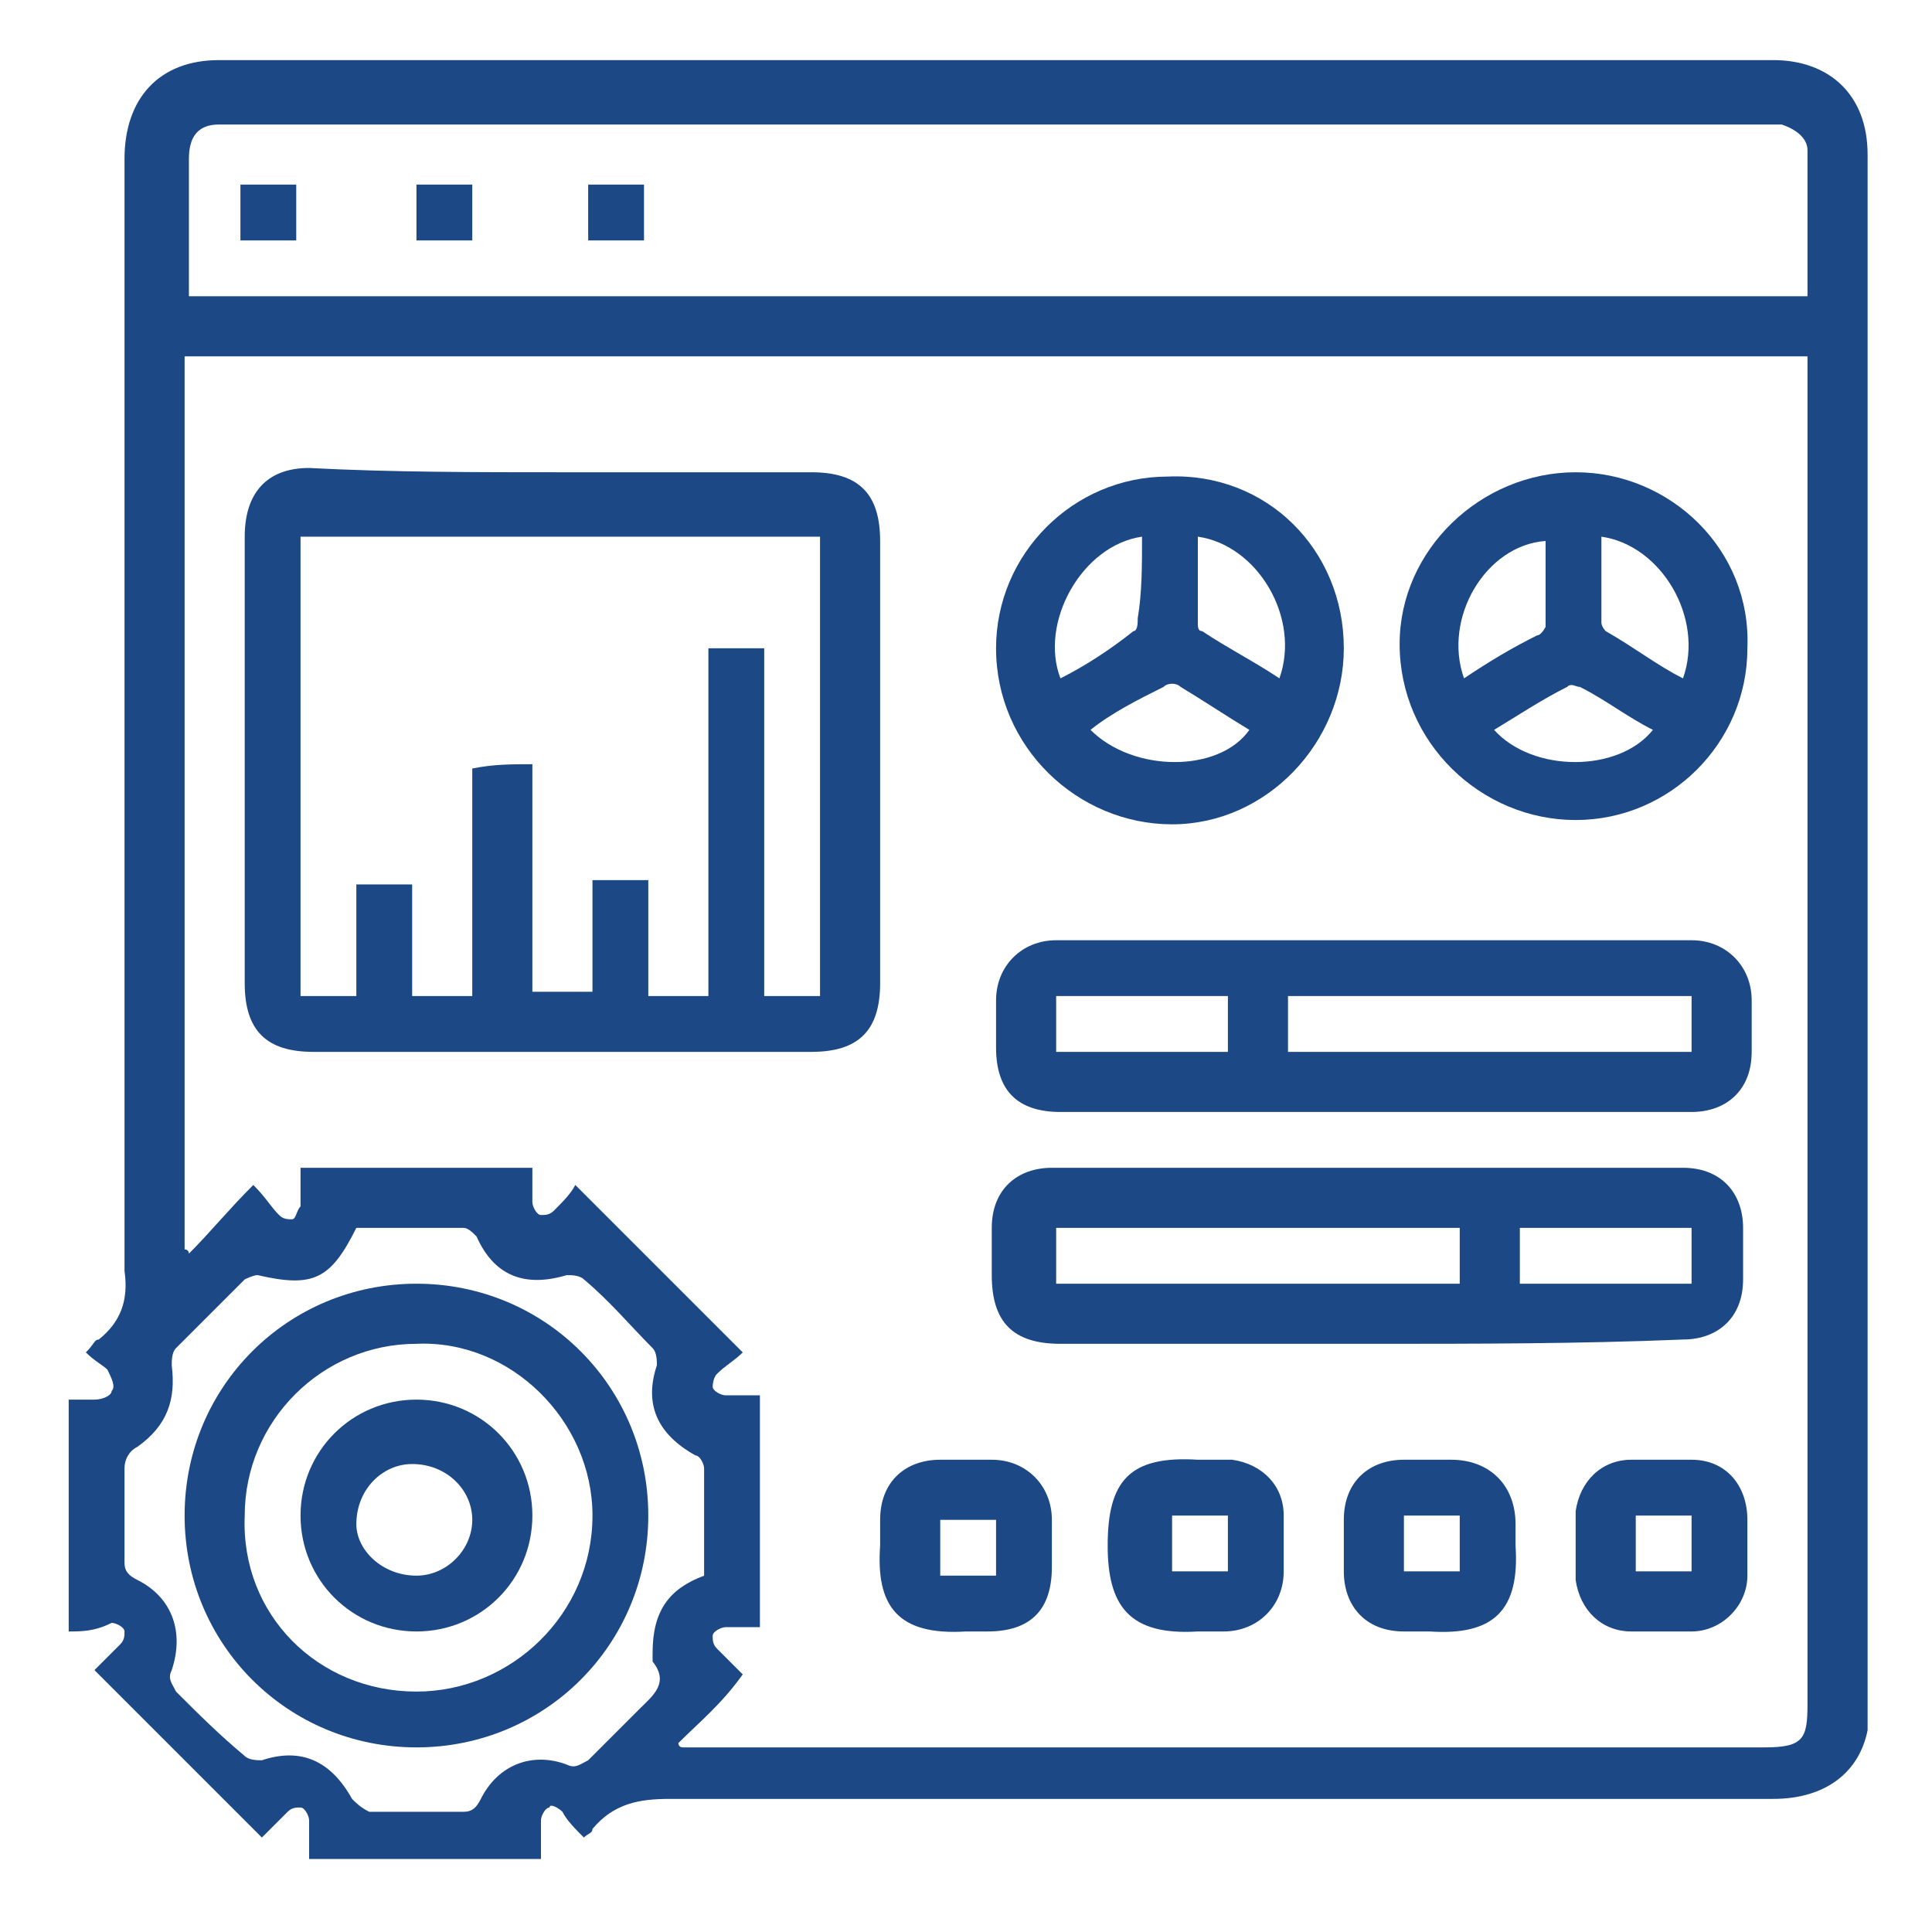
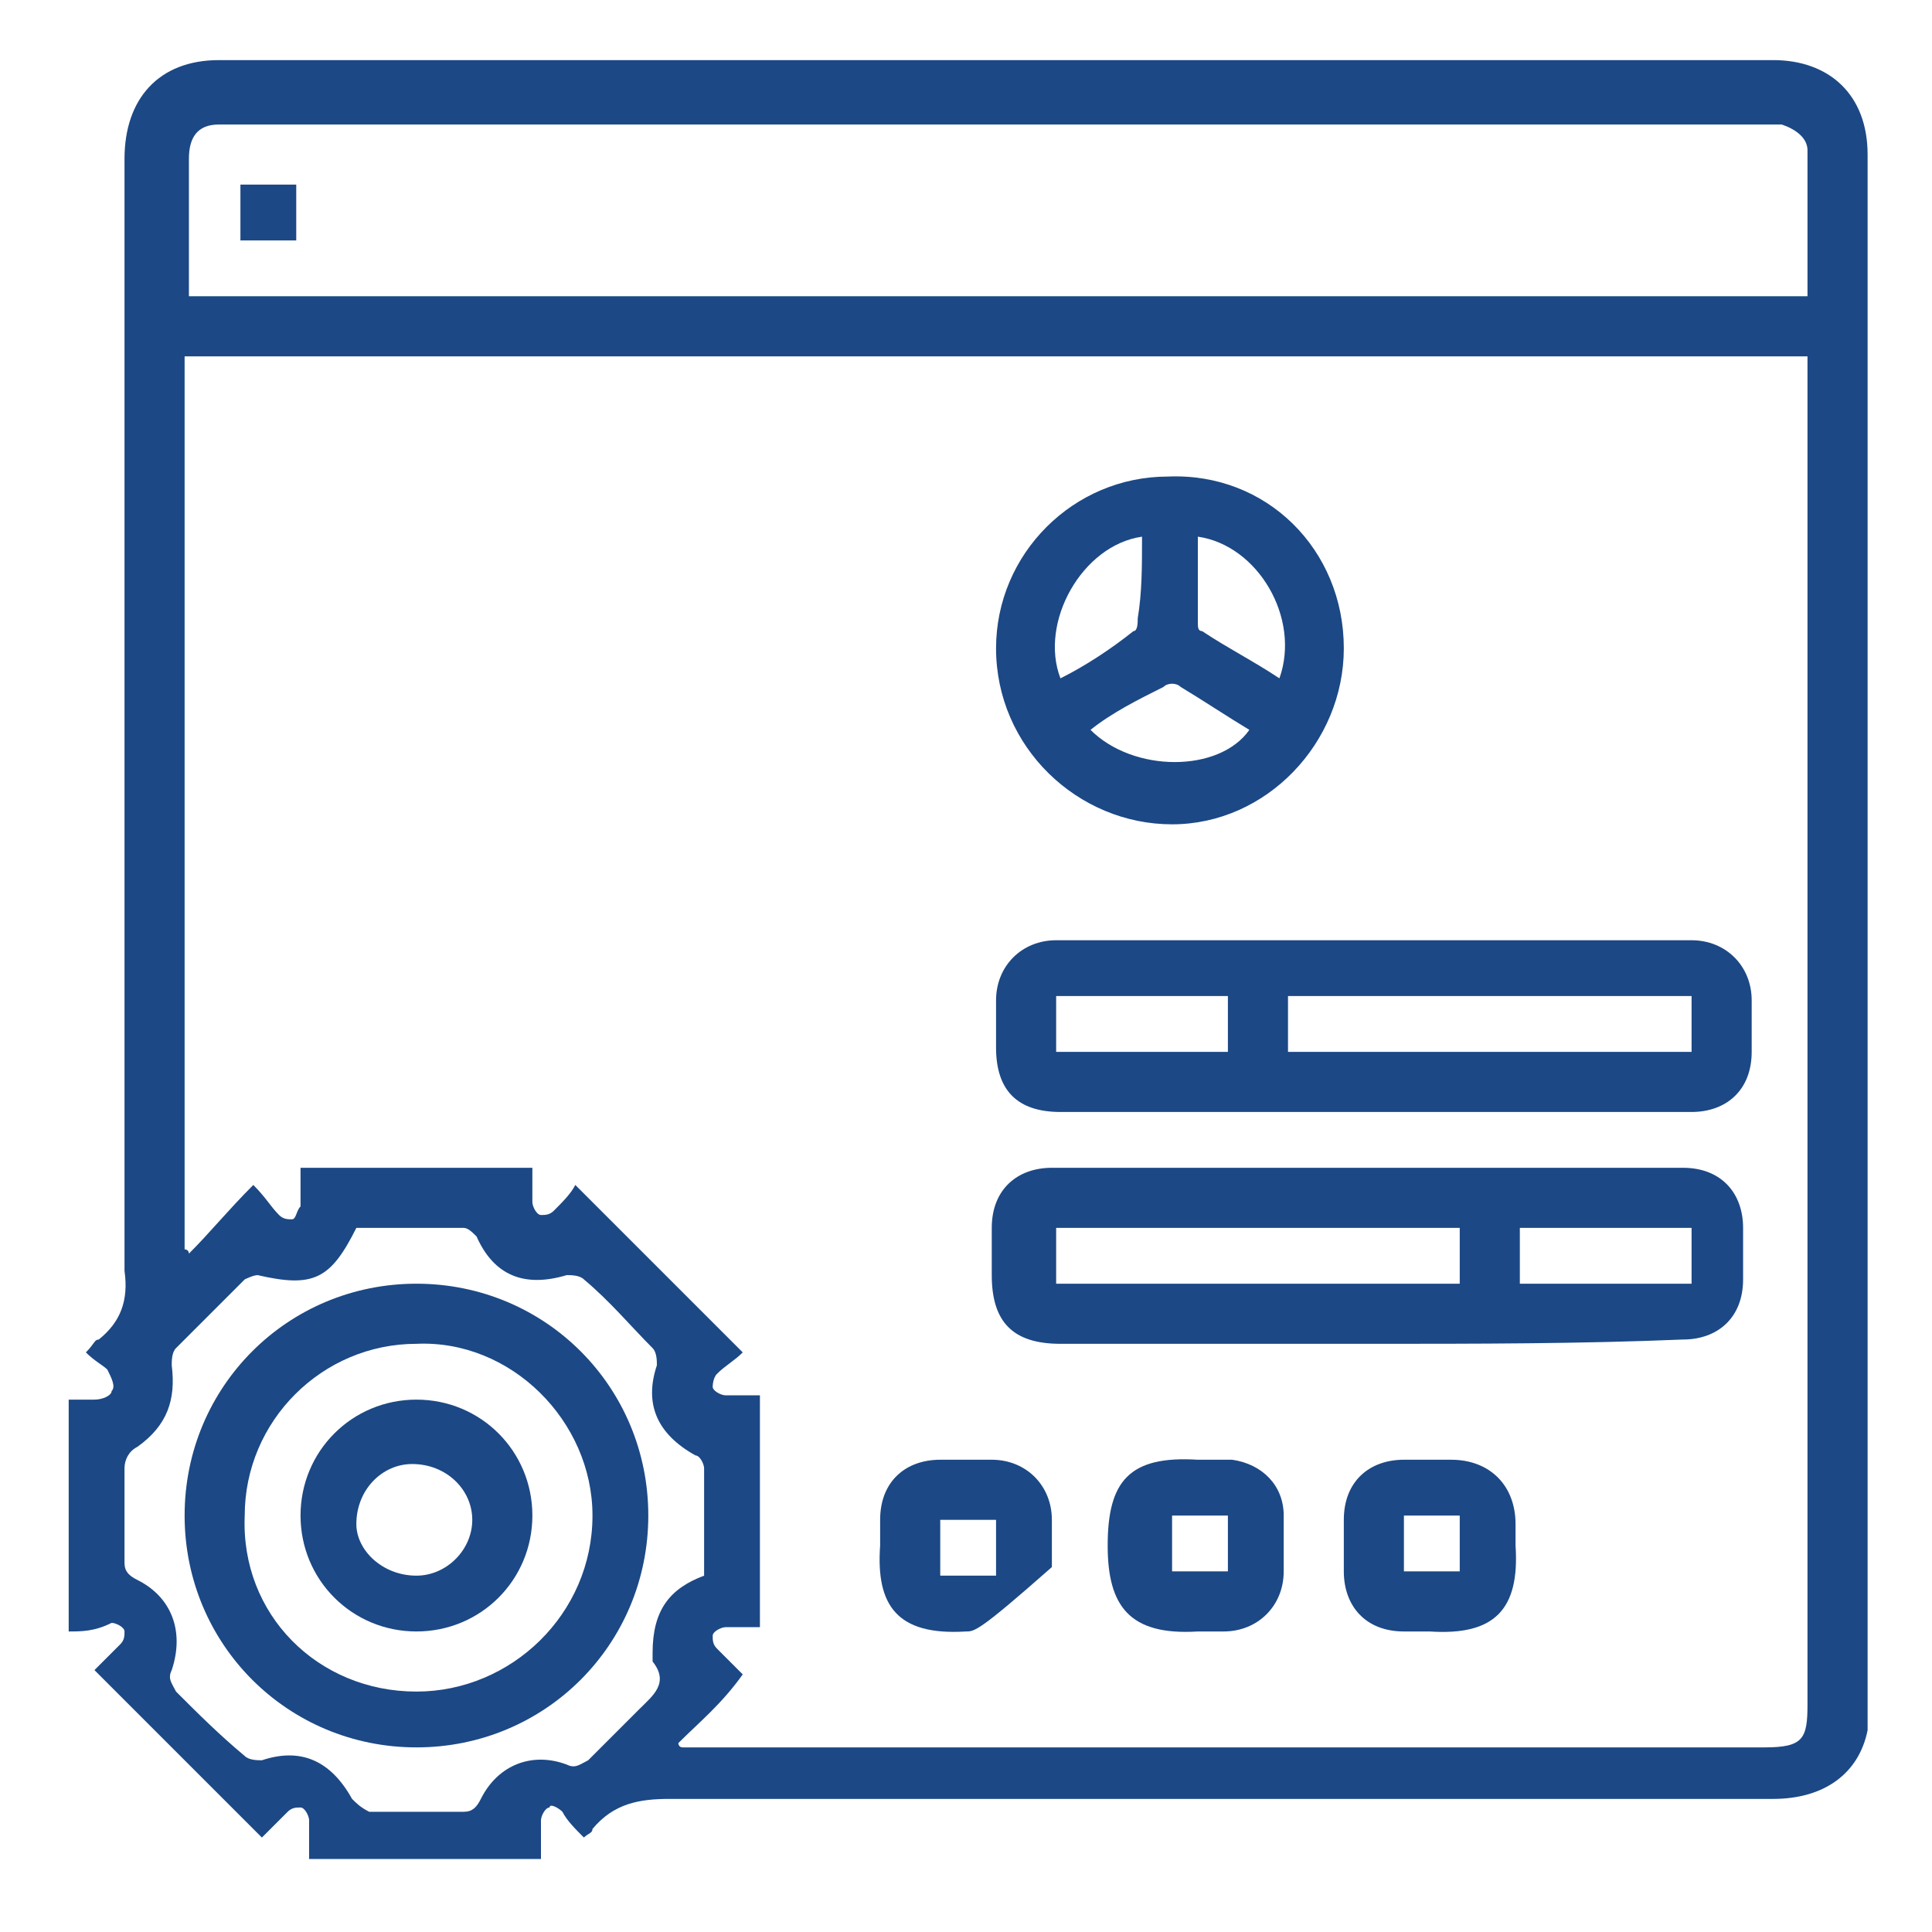
<svg xmlns="http://www.w3.org/2000/svg" version="1.1" id="Layer_1" x="0px" y="0px" viewBox="0 0 45 45" style="enable-background:new 0 0 45 45;" xml:space="preserve">
  <style type="text/css">
	.st0{fill:#1C4885;}
</style>
  <g>
    <path class="st0" d="M1.6,38c0-1.8,0-3.6,0-5.4c0.2,0,0.4,0,0.6,0c0.2,0,0.4-0.1,0.4-0.2c0.1-0.1,0-0.3-0.1-0.5   c-0.1-0.1-0.3-0.2-0.5-0.4c0.2-0.2,0.2-0.3,0.3-0.3c0.5-0.4,0.7-0.9,0.6-1.6c0-8.6,0-17.3,0-25.9c0-1.4,0.8-2.3,2.2-2.3   c12.1,0,24.1,0,36.2,0c1.3,0,2.2,0.8,2.2,2.2c0,12,0,24.1,0,36.1c0,0.2,0,0.4,0,0.6c-0.2,1-1,1.6-2.2,1.6c-8.6,0-17.1,0-25.7,0   c-0.7,0-1.3,0.1-1.8,0.7c0,0.1-0.1,0.1-0.2,0.2c-0.2-0.2-0.4-0.4-0.5-0.6c-0.1-0.1-0.3-0.2-0.3-0.1c-0.1,0-0.2,0.2-0.2,0.3   c0,0.3,0,0.6,0,0.9c-1.8,0-3.6,0-5.4,0c0-0.3,0-0.6,0-0.9c0-0.1-0.1-0.3-0.2-0.3c-0.1,0-0.2,0-0.3,0.1c-0.2,0.2-0.4,0.4-0.6,0.6   c-1.3-1.3-2.6-2.6-3.9-3.9c0.2-0.2,0.4-0.4,0.6-0.6c0.1-0.1,0.1-0.2,0.1-0.3c0-0.1-0.2-0.2-0.3-0.2C2.2,38,1.9,38,1.6,38z    M15.8,40.6c0,0,0,0.1,0.1,0.1c0.1,0,0.3,0,0.4,0c8.3,0,16.5,0,24.8,0c0.9,0,1-0.2,1-1c0-10.3,0-20.6,0-30.9c0-0.2,0-0.3,0-0.5   c-12.6,0-25.2,0-37.8,0c0,7,0,13.9,0,20.8c0,0,0.1,0,0.1,0.1c0.5-0.5,0.9-1,1.5-1.6c0.3,0.3,0.4,0.5,0.6,0.7   c0.1,0.1,0.2,0.1,0.3,0.1c0.1,0,0.1-0.2,0.2-0.3c0-0.3,0-0.6,0-0.9c1.8,0,3.6,0,5.4,0c0,0.3,0,0.6,0,0.8c0,0.1,0.1,0.3,0.2,0.3   c0.1,0,0.2,0,0.3-0.1c0.2-0.2,0.4-0.4,0.5-0.6c1.3,1.3,2.6,2.6,3.9,3.9c-0.2,0.2-0.4,0.3-0.6,0.5c-0.1,0.1-0.1,0.3-0.1,0.3   c0,0.1,0.2,0.2,0.3,0.2c0.3,0,0.5,0,0.8,0c0,1.8,0,3.6,0,5.4c-0.3,0-0.6,0-0.8,0c-0.1,0-0.3,0.1-0.3,0.2c0,0.1,0,0.2,0.1,0.3   c0.2,0.2,0.4,0.4,0.6,0.6C16.8,39.7,16.3,40.1,15.8,40.6z M42.1,6.9c0-1.2,0-2.3,0-3.4c0-0.3-0.3-0.5-0.6-0.6c-0.2,0-0.3,0-0.5,0   c-11.9,0-23.8,0-35.6,0c-0.1,0-0.2,0-0.3,0c-0.5,0-0.7,0.3-0.7,0.8c0,0.7,0,1.4,0,2.1c0,0.4,0,0.8,0,1.1   C16.9,6.9,29.5,6.9,42.1,6.9z M16.4,36.7c0-0.1,0-0.2,0-0.3c0-0.7,0-1.5,0-2.2c0-0.1-0.1-0.3-0.2-0.3c-0.9-0.5-1.2-1.2-0.9-2.1   c0-0.1,0-0.3-0.1-0.4c-0.5-0.5-1-1.1-1.6-1.6c-0.1-0.1-0.3-0.1-0.4-0.1c-1,0.3-1.7,0-2.1-0.9c-0.1-0.1-0.2-0.2-0.3-0.2   c-0.8,0-1.7,0-2.5,0c-0.6,1.2-1,1.4-2.3,1.1c-0.1,0-0.3,0.1-0.3,0.1c-0.5,0.5-1.1,1.1-1.6,1.6c-0.1,0.1-0.1,0.3-0.1,0.4   c0.1,0.8-0.1,1.4-0.8,1.9C3,33.8,2.9,34,2.9,34.2c0,0.7,0,1.5,0,2.2c0,0.2,0.1,0.3,0.3,0.4C4,37.2,4.3,38,4,38.9   c-0.1,0.2,0,0.3,0.1,0.5c0.5,0.5,1,1,1.6,1.5C5.8,41,6,41,6.1,41c0.9-0.3,1.6,0,2.1,0.9c0.1,0.1,0.2,0.2,0.4,0.3c0.7,0,1.4,0,2.2,0   c0.2,0,0.3-0.1,0.4-0.3c0.4-0.8,1.2-1.1,2-0.8c0.2,0.1,0.3,0,0.5-0.1c0.4-0.4,0.8-0.8,1.2-1.2c0.3-0.3,0.7-0.6,0.3-1.1   c0-0.1,0-0.1,0-0.2C15.2,37.5,15.6,37,16.4,36.7z" />
-     <path class="st0" d="M13.1,11c1.9,0,3.9,0,5.8,0c1.1,0,1.6,0.5,1.6,1.6c0,3.4,0,6.9,0,10.3c0,1.1-0.5,1.6-1.6,1.6   c-3.9,0-7.8,0-11.6,0c-1.1,0-1.6-0.5-1.6-1.6c0-3.5,0-6.9,0-10.4c0-1,0.5-1.6,1.5-1.6C9.1,11,11.1,11,13.1,11z M12.4,17.8   c0,1.8,0,3.6,0,5.3c0.5,0,0.9,0,1.4,0c0-0.9,0-1.8,0-2.6c0.5,0,0.9,0,1.3,0c0,0.9,0,1.8,0,2.7c0.5,0,0.9,0,1.4,0c0-2.7,0-5.4,0-8.1   c0.5,0,0.9,0,1.3,0c0,2.7,0,5.4,0,8.1c0.5,0,0.9,0,1.3,0c0-3.6,0-7.2,0-10.7c-4.1,0-8.1,0-12.1,0c0,3.6,0,7.2,0,10.7   c0.5,0,0.9,0,1.3,0c0-0.9,0-1.8,0-2.6c0.5,0,0.9,0,1.3,0c0,0.9,0,1.8,0,2.6c0.5,0,0.9,0,1.4,0c0-1.8,0-3.6,0-5.3   C11.5,17.8,11.9,17.8,12.4,17.8z" />
    <path class="st0" d="M31.9,25.9c-2.4,0-4.8,0-7.2,0c-1,0-1.5-0.5-1.5-1.5c0-0.4,0-0.8,0-1.1c0-0.8,0.6-1.4,1.4-1.4   c4.9,0,9.9,0,14.8,0c0.8,0,1.4,0.6,1.4,1.4c0,0.4,0,0.8,0,1.2c0,0.9-0.6,1.4-1.4,1.4C36.8,25.9,34.4,25.9,31.9,25.9z M30,24.5   c3.2,0,6.3,0,9.4,0c0-0.5,0-0.9,0-1.3c-3.1,0-6.3,0-9.4,0C30,23.6,30,24.1,30,24.5z M28.6,23.2c-1.4,0-2.7,0-4,0c0,0.5,0,0.9,0,1.3   c1.3,0,2.7,0,4,0C28.6,24.1,28.6,23.6,28.6,23.2z" />
    <path class="st0" d="M31.9,31.3c-2.4,0-4.8,0-7.2,0c-1.1,0-1.6-0.5-1.6-1.6c0-0.4,0-0.7,0-1.1c0-0.9,0.6-1.4,1.4-1.4   c4.9,0,9.8,0,14.7,0c0.9,0,1.4,0.6,1.4,1.4c0,0.4,0,0.8,0,1.2c0,0.9-0.6,1.4-1.4,1.4C36.8,31.3,34.4,31.3,31.9,31.3z M24.6,29.9   c3.2,0,6.3,0,9.4,0c0-0.5,0-0.9,0-1.3c-3.1,0-6.3,0-9.4,0C24.6,29,24.6,29.5,24.6,29.9z M39.4,28.6c-1.3,0-2.7,0-4,0   c0,0.5,0,0.9,0,1.3c1.3,0,2.7,0,4,0C39.4,29.5,39.4,29,39.4,28.6z" />
-     <path class="st0" d="M36.7,11c2.2,0,4.1,1.8,4,4.1c0,2.2-1.8,4-4,4c-2.2,0-4.1-1.8-4.1-4.1C32.6,12.8,34.5,11,36.7,11z M34.1,15.8   c0.6-0.4,1.1-0.7,1.7-1c0.1,0,0.2-0.2,0.2-0.2c0-0.7,0-1.4,0-2C34.6,12.7,33.6,14.4,34.1,15.8z M39.2,15.8c0.5-1.4-0.5-3.1-1.9-3.3   c0,0.7,0,1.4,0,2c0,0.1,0.1,0.2,0.1,0.2C38.1,15.1,38.6,15.5,39.2,15.8z M38.5,17c-0.6-0.3-1.1-0.7-1.7-1c-0.1,0-0.2-0.1-0.3,0   c-0.6,0.3-1.2,0.7-1.7,1C35.7,18,37.7,18,38.5,17z" />
    <path class="st0" d="M31.3,15.1c0,2.2-1.8,4.1-4,4.1c-2.2,0-4.1-1.8-4.1-4.1c0-2.2,1.8-4,4-4C29.5,11,31.3,12.8,31.3,15.1z    M26.6,12.5c-1.4,0.2-2.4,2-1.9,3.3c0.6-0.3,1.2-0.7,1.7-1.1c0.1,0,0.1-0.2,0.1-0.3C26.6,13.8,26.6,13.2,26.6,12.5z M27.9,12.5   c0,0.7,0,1.4,0,2c0,0.1,0,0.2,0.1,0.2c0.6,0.4,1.2,0.7,1.8,1.1C30.3,14.4,29.3,12.7,27.9,12.5z M25.4,17c1,1,3,1,3.7,0   c-0.5-0.3-1.1-0.7-1.6-1c-0.1-0.1-0.3-0.1-0.4,0C26.5,16.3,25.9,16.6,25.4,17z" />
    <path class="st0" d="M27.9,38c-1.6,0.1-2.1-0.6-2.1-2c0-1.5,0.5-2.1,2.1-2c0.3,0,0.5,0,0.8,0c0.7,0.1,1.2,0.6,1.2,1.3   c0,0.4,0,0.9,0,1.3c0,0.8-0.6,1.4-1.4,1.4C28.3,38,28.1,38,27.9,38z M27.3,35.3c0,0.5,0,0.9,0,1.3c0.4,0,0.9,0,1.3,0   c0-0.5,0-0.9,0-1.3C28.1,35.3,27.7,35.3,27.3,35.3z" />
    <path class="st0" d="M35.3,36c0.1,1.5-0.5,2.1-2,2c-0.2,0-0.4,0-0.6,0c-0.9,0-1.4-0.6-1.4-1.4c0-0.4,0-0.8,0-1.2   c0-0.9,0.6-1.4,1.4-1.4c0.4,0,0.8,0,1.1,0c0.9,0,1.5,0.6,1.5,1.5C35.3,35.7,35.3,35.8,35.3,36z M32.7,35.3c0,0.5,0,0.9,0,1.3   c0.4,0,0.9,0,1.3,0c0-0.5,0-0.9,0-1.3C33.5,35.3,33.1,35.3,32.7,35.3z" />
-     <path class="st0" d="M40.7,36c0,0.2,0,0.5,0,0.7c0,0.7-0.6,1.3-1.3,1.3c-0.5,0-1,0-1.4,0c-0.7,0-1.2-0.5-1.3-1.2c0-0.5,0-1.1,0-1.6   c0.1-0.7,0.6-1.2,1.3-1.2c0.5,0,1,0,1.4,0c0.8,0,1.3,0.6,1.3,1.4C40.7,35.6,40.7,35.8,40.7,36C40.7,36,40.7,36,40.7,36z M38.1,36.6   c0.5,0,0.9,0,1.3,0c0-0.4,0-0.9,0-1.3c-0.5,0-0.9,0-1.3,0C38.1,35.8,38.1,36.2,38.1,36.6z" />
-     <path class="st0" d="M22.5,38c-1.6,0.1-2.1-0.6-2-2c0-0.2,0-0.4,0-0.6c0-0.9,0.6-1.4,1.4-1.4c0.4,0,0.8,0,1.2,0   c0.8,0,1.4,0.6,1.4,1.4c0,0.4,0,0.7,0,1.1c0,1-0.5,1.5-1.5,1.5C22.8,38,22.7,38,22.5,38z M23.2,35.4c-0.5,0-0.9,0-1.3,0   c0,0.4,0,0.9,0,1.3c0.4,0,0.9,0,1.3,0C23.2,36.2,23.2,35.8,23.2,35.4z" />
-     <path class="st0" d="M9.7,5.6c0-0.4,0-0.9,0-1.3c0.4,0,0.9,0,1.3,0c0,0.4,0,0.9,0,1.3C10.5,5.6,10.1,5.6,9.7,5.6z" />
+     <path class="st0" d="M22.5,38c-1.6,0.1-2.1-0.6-2-2c0-0.2,0-0.4,0-0.6c0-0.9,0.6-1.4,1.4-1.4c0.4,0,0.8,0,1.2,0   c0.8,0,1.4,0.6,1.4,1.4c0,0.4,0,0.7,0,1.1C22.8,38,22.7,38,22.5,38z M23.2,35.4c-0.5,0-0.9,0-1.3,0   c0,0.4,0,0.9,0,1.3c0.4,0,0.9,0,1.3,0C23.2,36.2,23.2,35.8,23.2,35.4z" />
    <path class="st0" d="M6.9,4.3c0,0.4,0,0.9,0,1.3c-0.4,0-0.8,0-1.3,0c0-0.4,0-0.9,0-1.3C6.1,4.3,6.5,4.3,6.9,4.3z" />
-     <path class="st0" d="M13.7,5.6c0-0.4,0-0.9,0-1.3c0.4,0,0.8,0,1.3,0c0,0.4,0,0.9,0,1.3C14.6,5.6,14.2,5.6,13.7,5.6z" />
    <path class="st0" d="M9.7,29.9c3,0,5.4,2.4,5.4,5.4c0,3-2.4,5.4-5.4,5.4c-3,0-5.4-2.4-5.4-5.4C4.3,32.3,6.7,29.9,9.7,29.9z    M9.7,39.4c2.2,0,4.1-1.8,4.1-4.1c0-2.2-1.9-4.1-4.1-4c-2.2,0-4,1.8-4,4C5.6,37.6,7.4,39.4,9.7,39.4z" />
    <path class="st0" d="M12.4,35.3c0,1.5-1.2,2.7-2.7,2.7C8.2,38,7,36.8,7,35.3c0-1.5,1.2-2.7,2.7-2.7C11.2,32.6,12.4,33.8,12.4,35.3z    M9.7,36.7c0.7,0,1.3-0.6,1.3-1.3c0-0.7-0.6-1.3-1.4-1.3c-0.7,0-1.3,0.6-1.3,1.4C8.3,36.1,8.9,36.7,9.7,36.7z" />
  </g>
</svg>